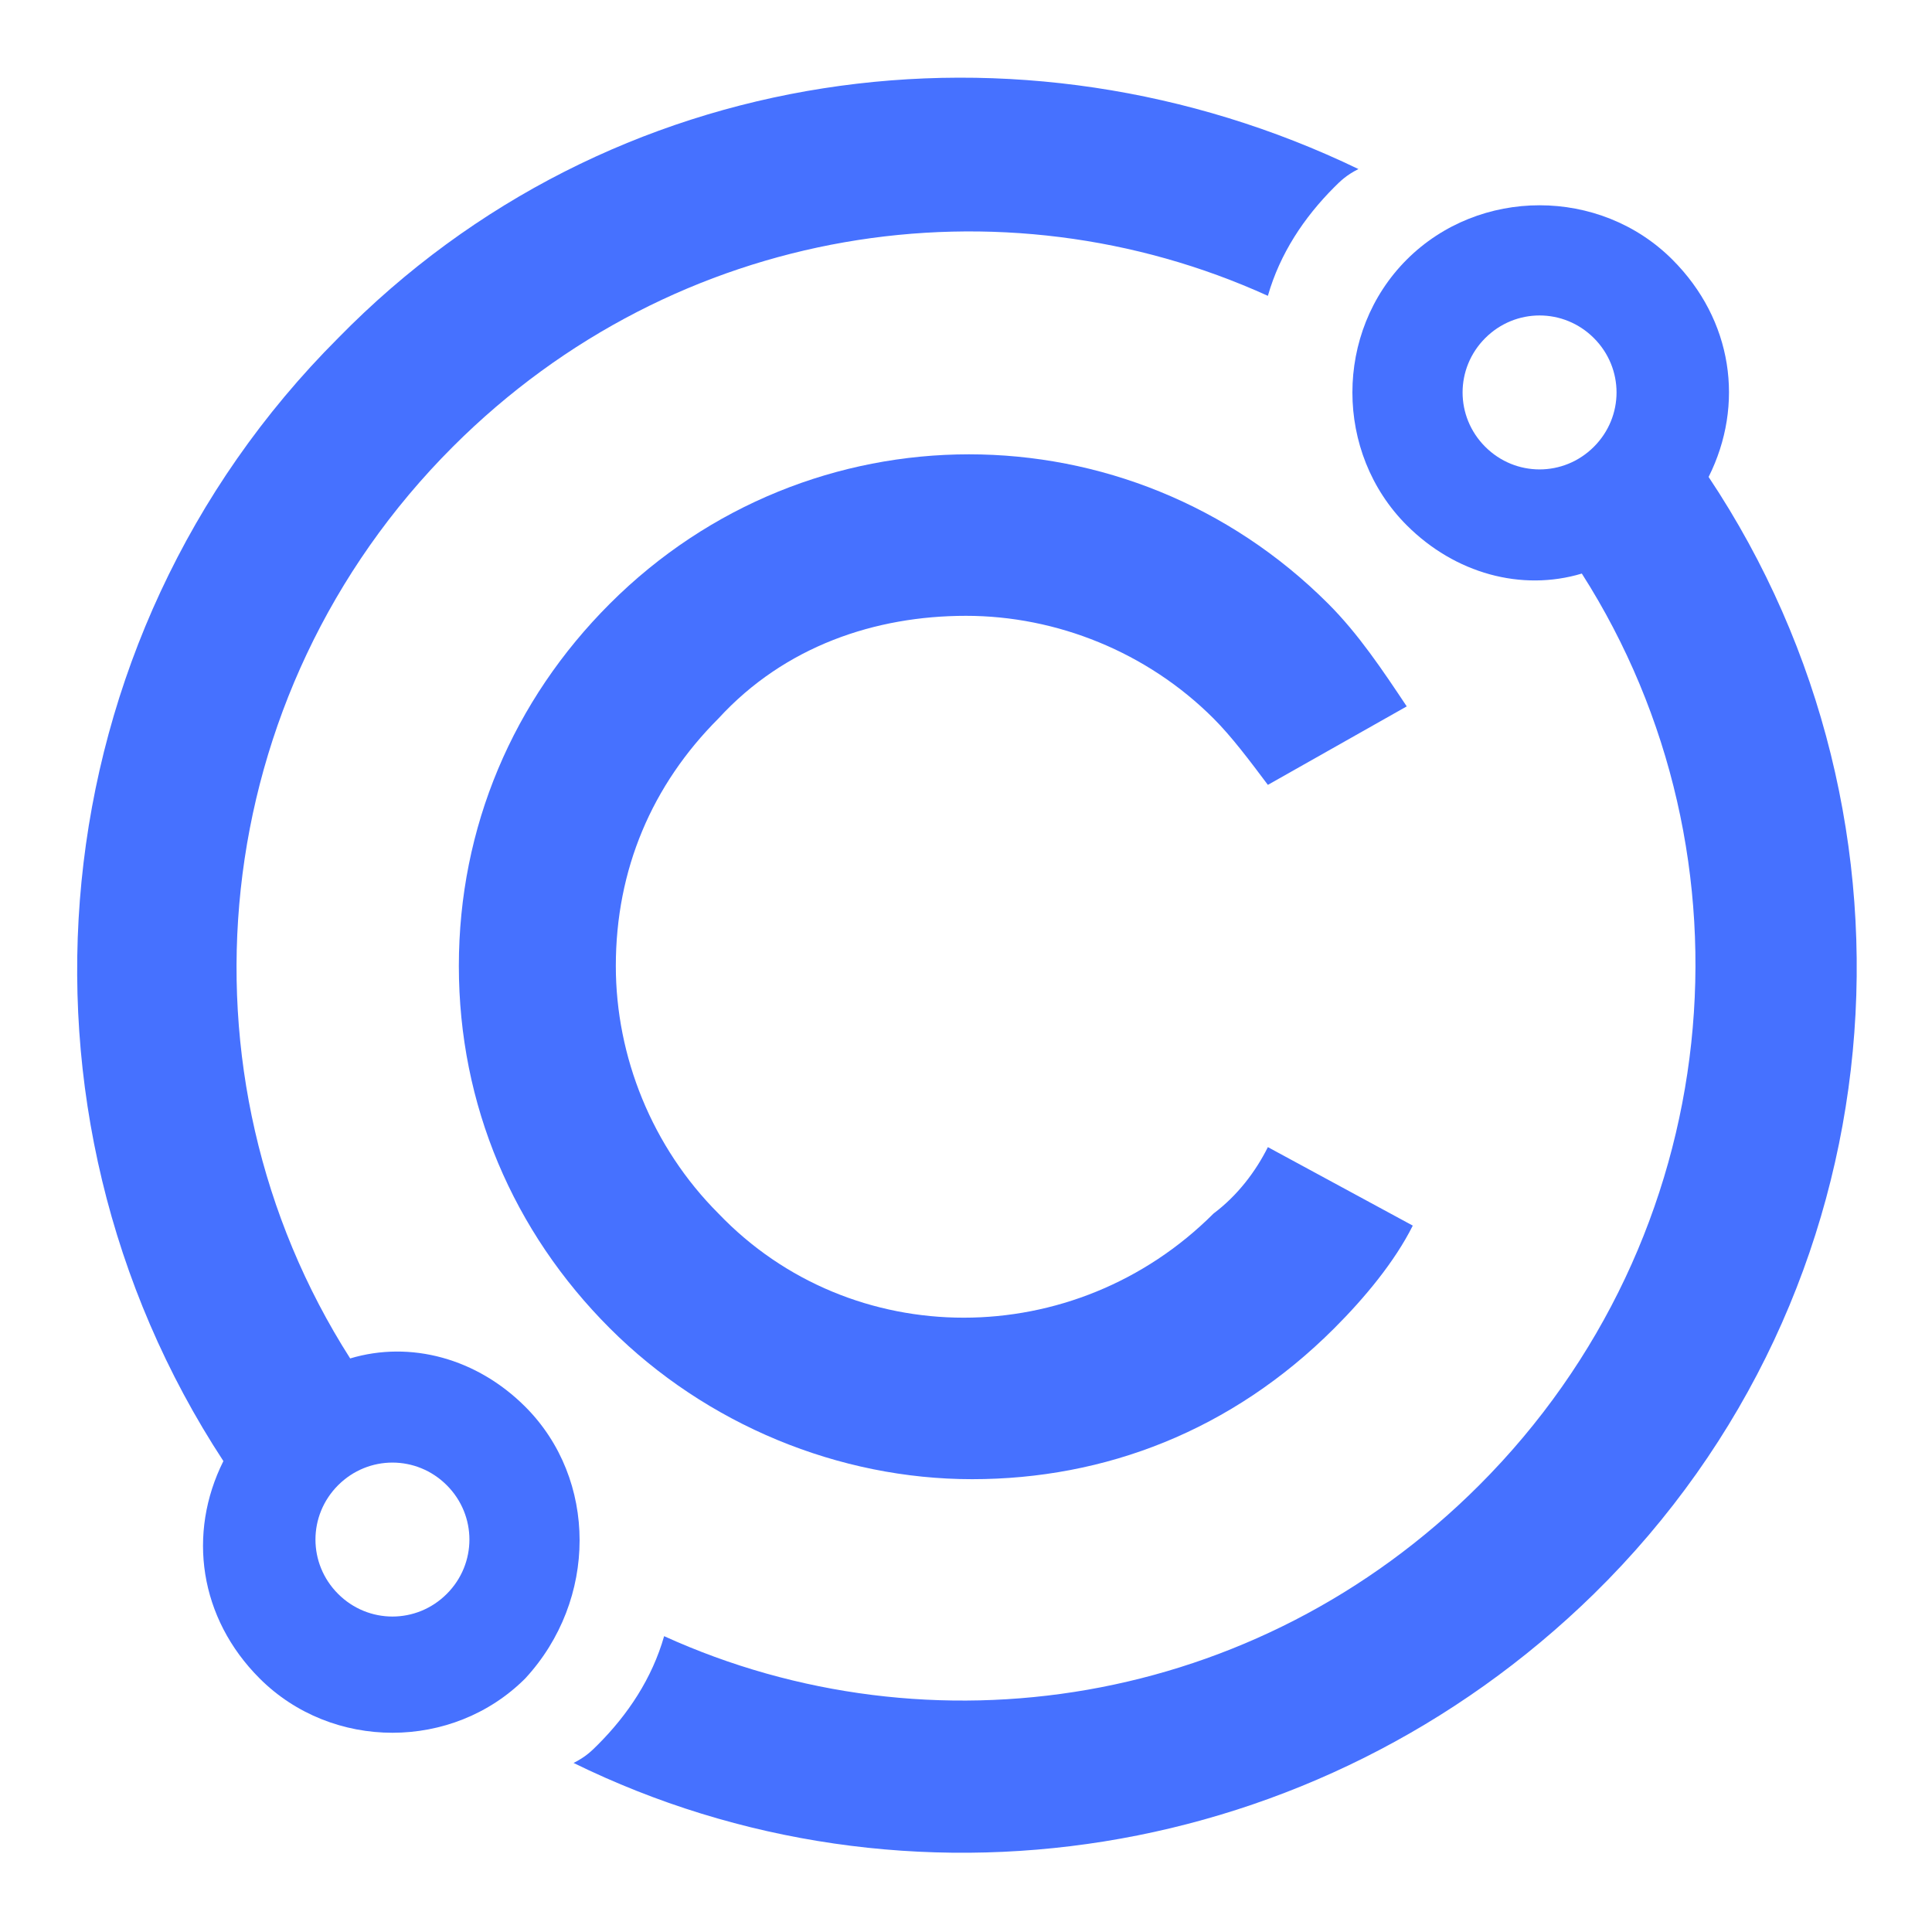
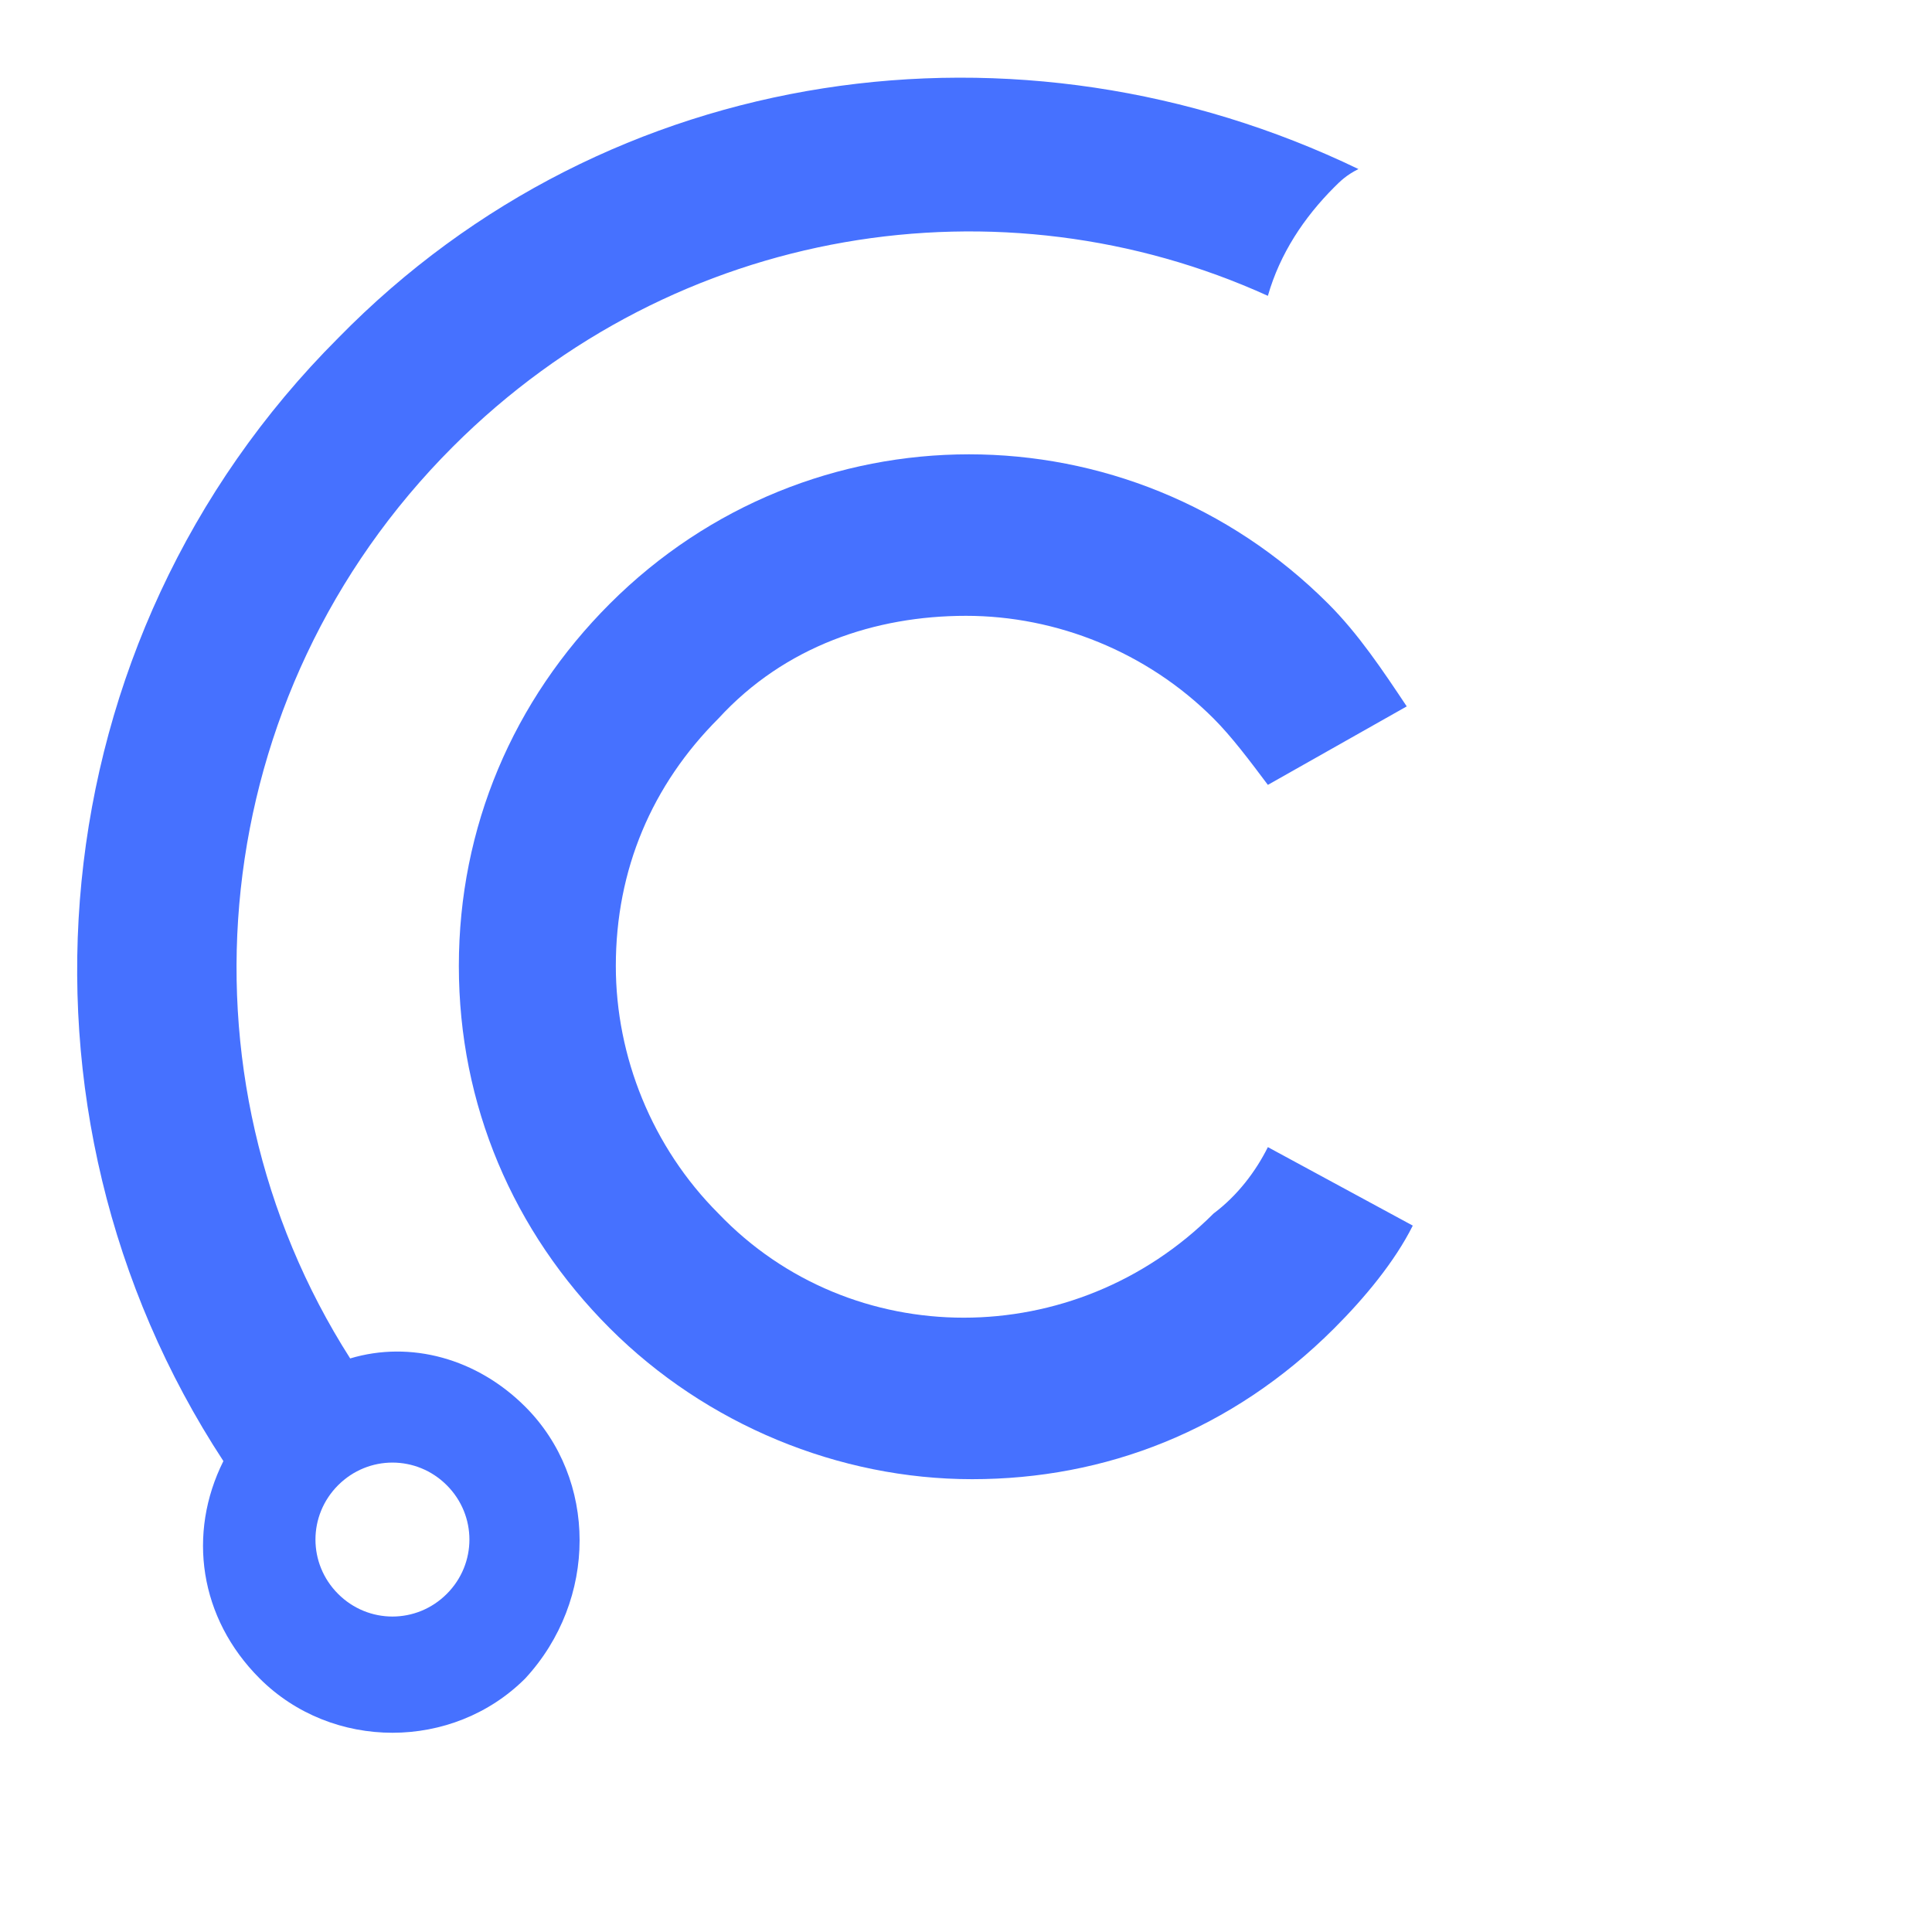
<svg xmlns="http://www.w3.org/2000/svg" version="1.1" id="Calque_1" x="0px" y="0px" width="32px" height="32px" viewBox="0 0 32 32" style="enable-background:new 0 0 32 32;" xml:space="preserve">
  <style type="text/css">
	.st0{fill:#4671FF;}
</style>
  <g>
    <g>
      <path class="st0" d="M8.7,23.3c-0.8-0.8-1.9-1.1-2.9-0.8c-3-4.7-2.4-11,1.7-15.1c3.7-3.7,9.1-4.5,13.5-2.5    c0.2-0.7,0.6-1.3,1.1-1.8c0.1-0.1,0.2-0.2,0.4-0.3C16.9,0.1,10.1,1,5.6,5.6c-5,5-5.7,12.8-1.9,18.6c-0.6,1.2-0.4,2.6,0.6,3.6    c1.2,1.2,3.2,1.2,4.4,0C9.9,26.5,9.9,24.5,8.7,23.3z M7.4,26.4c-0.5,0.5-1.3,0.5-1.8,0c-0.5-0.5-0.5-1.3,0-1.8    c0.5-0.5,1.3-0.5,1.8,0C7.9,25.1,7.9,25.9,7.4,26.4z" />
-       <path class="st0" d="M28.3,7.9c0.6-1.2,0.4-2.6-0.6-3.6c-1.2-1.2-3.2-1.2-4.4,0c-1.2,1.2-1.2,3.2,0,4.4c0.8,0.8,1.9,1.1,2.9,0.8    c3,4.7,2.4,11-1.7,15.1c-3.7,3.7-9.1,4.5-13.5,2.5c-0.2,0.7-0.6,1.3-1.1,1.8c-0.1,0.1-0.2,0.2-0.4,0.3c5.5,2.7,12.3,1.7,16.9-2.8    C31.5,21.4,32.1,13.6,28.3,7.9z M24.6,7.4c-0.5-0.5-0.5-1.3,0-1.8c0.5-0.5,1.3-0.5,1.8,0c0.5,0.5,0.5,1.3,0,1.8    C25.9,7.9,25.1,7.9,24.6,7.4z" />
      <path class="st0" d="M16,10.2c1.5,0,3,0.6,4.1,1.7c0.3,0.3,0.6,0.7,0.9,1.1l2.3-1.3c-0.4-0.6-0.8-1.2-1.3-1.7    c-3.3-3.3-8.6-3.3-11.9,0c-1.6,1.6-2.5,3.7-2.5,6s0.9,4.4,2.5,6c1.6,1.6,3.8,2.5,6,2.5c2.2,0,4.3-0.8,6-2.5c0.5-0.5,1-1.1,1.3-1.7    L21,19c-0.2,0.4-0.5,0.8-0.9,1.1c-2.3,2.3-6,2.3-8.2,0c-1.1-1.1-1.7-2.6-1.7-4.1c0-1.6,0.6-3,1.7-4.1C13,10.7,14.5,10.2,16,10.2z" />
    </g>
  </g>
</svg>